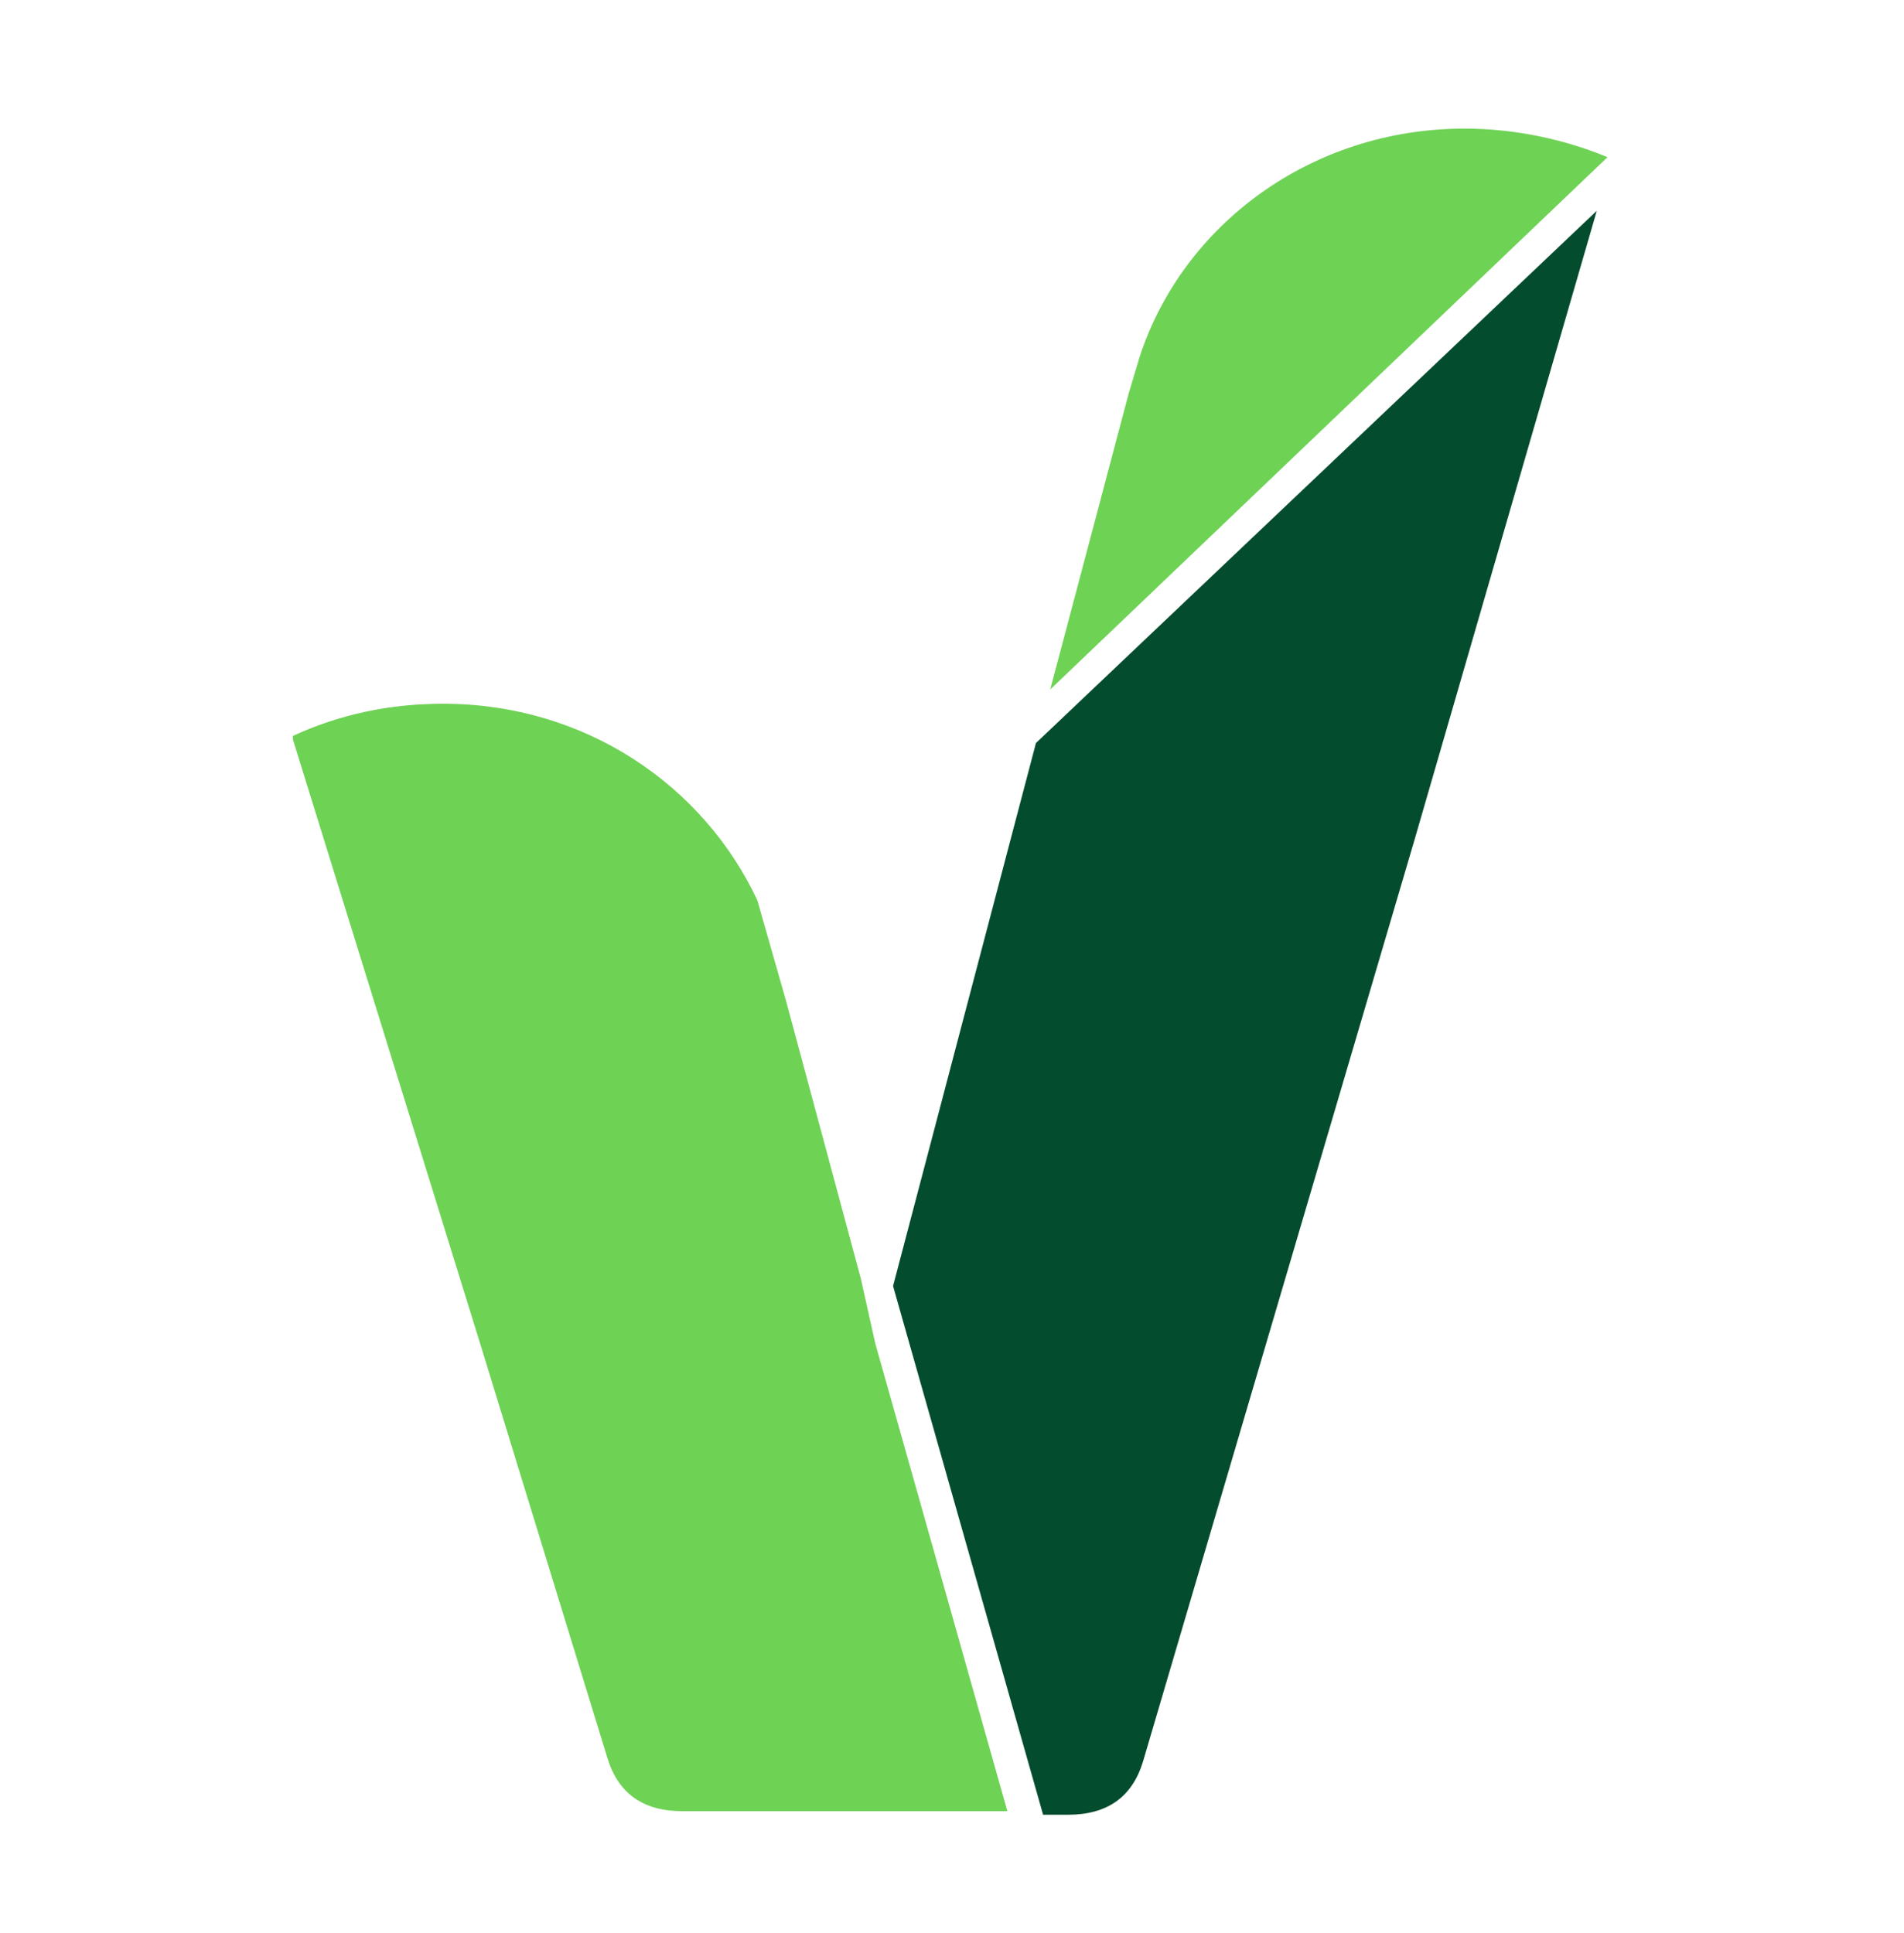
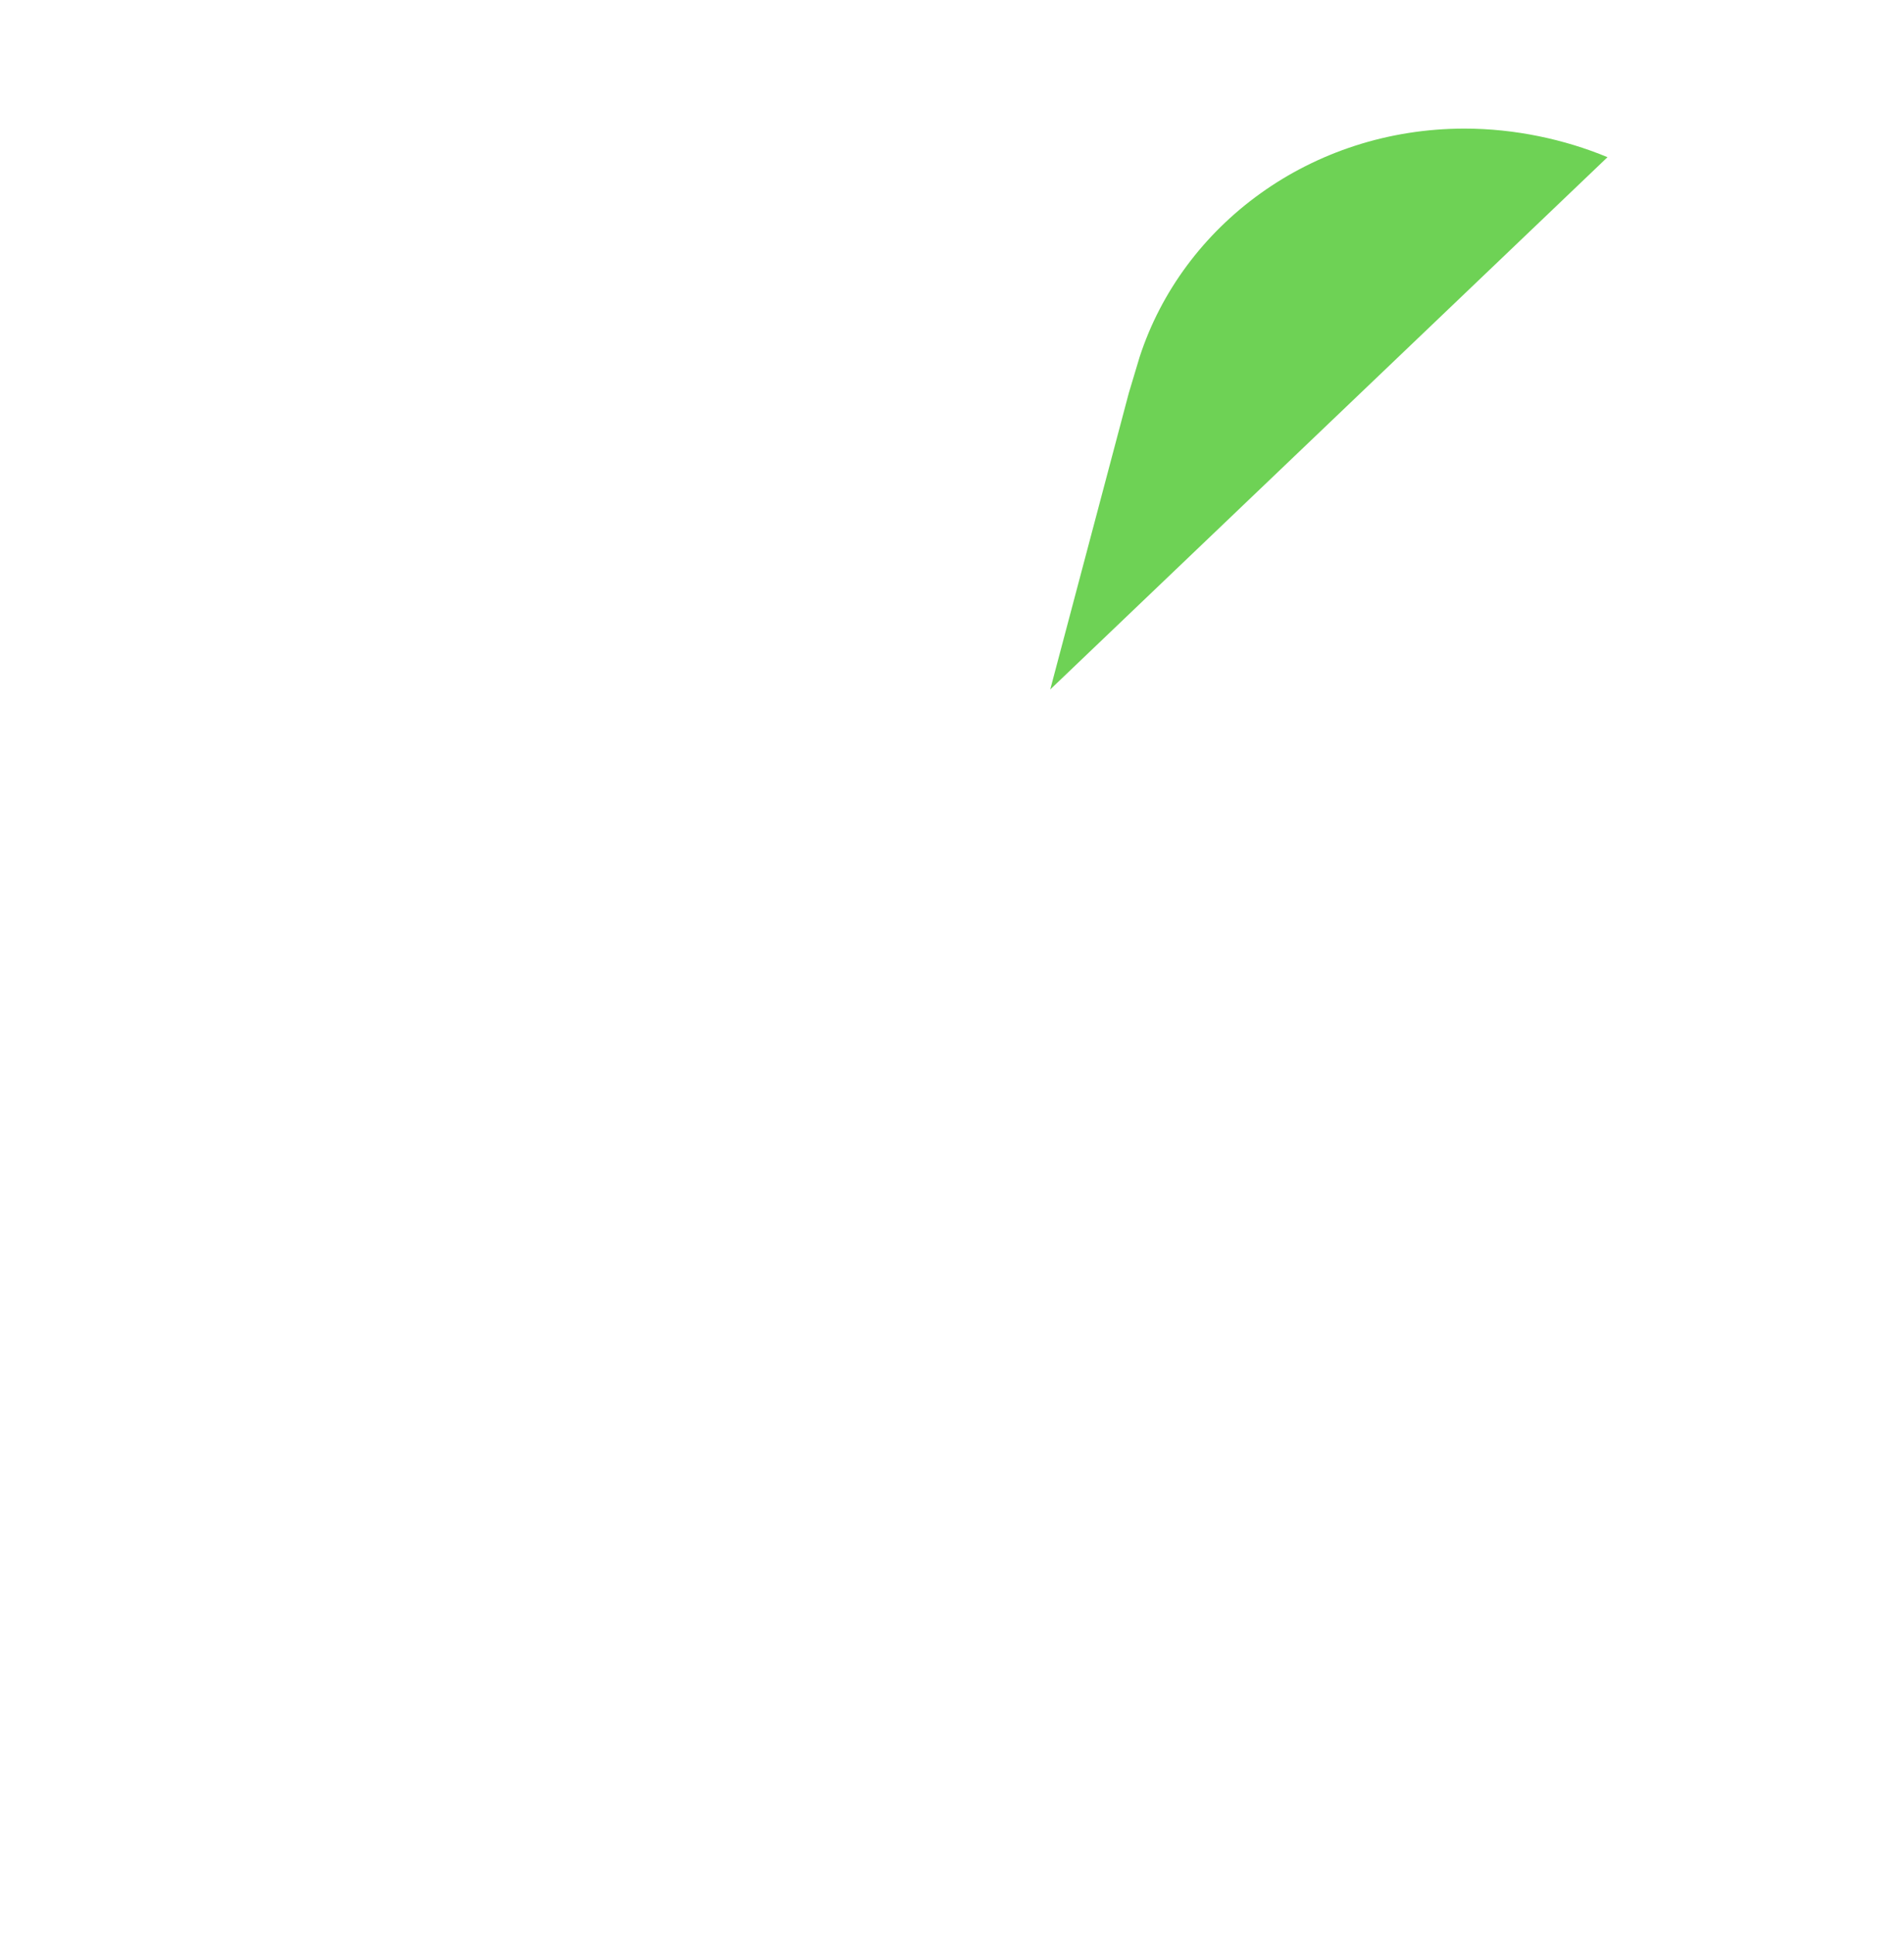
<svg xmlns="http://www.w3.org/2000/svg" id="Layer_1" x="0px" y="0px" width="53.3px" height="54.1px" viewBox="0 0 53.3 54.1" xml:space="preserve">
  <g>
    <path fill="#6ED255" d="M45,4.4c-1.2-0.5-2.6-0.8-4-0.8c-4.3,0-7.9,2.7-9.1,6.4l-0.3,1l-2.2,8.3L45,4.4z" />
-     <path fill="#6ED255" d="M24.5,37.6l-0.4-1.8L22,28l-0.8-2.8c-1.5-3.2-4.8-5.5-8.8-5.5c-1.5,0-2.9,0.3-4.2,0.9c0,0,0,0.1,0,0.1  l5.3,17.1l3.5,11.4c0.3,1,1,1.5,2.1,1.5h8.2h0.9L24.5,37.6z" />
-     <path fill="#044C2E" d="M29,20.8l-4,15.2l4.2,14.8h0.7c1.1,0,1.8-0.5,2.1-1.5l7.6-25.8l5.1-17.6L29,20.8z" />
  </g>
</svg>